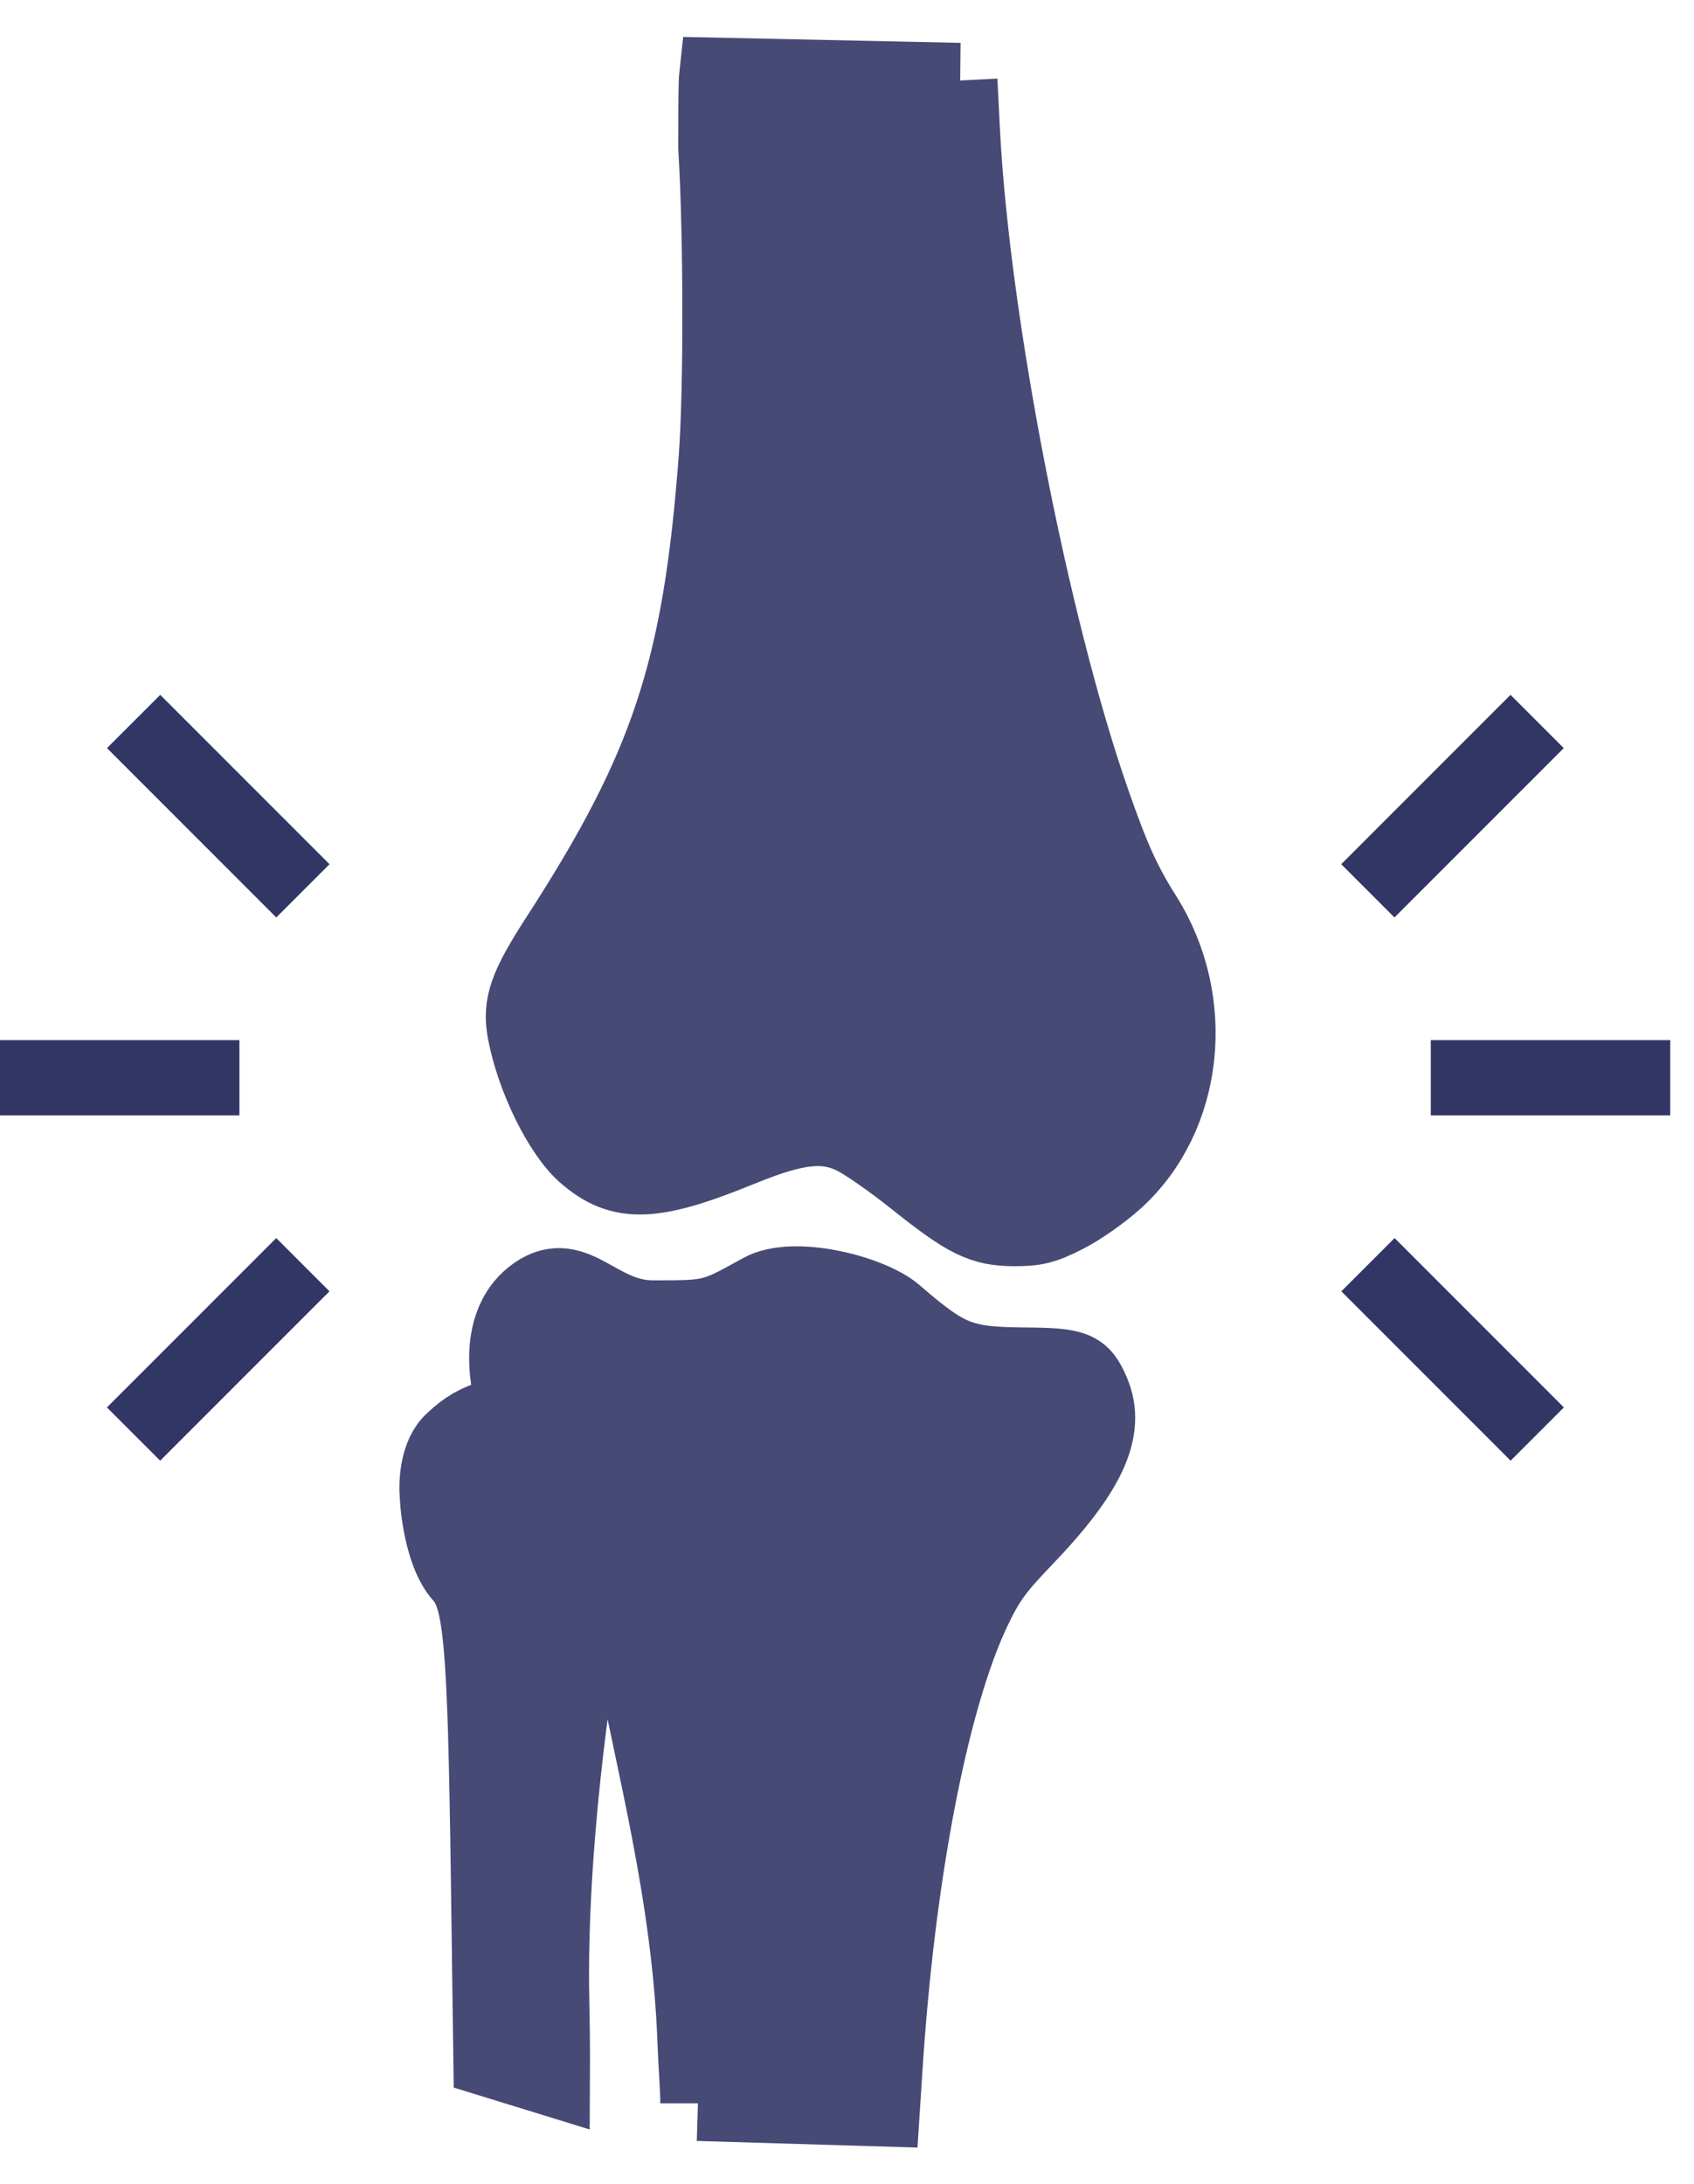
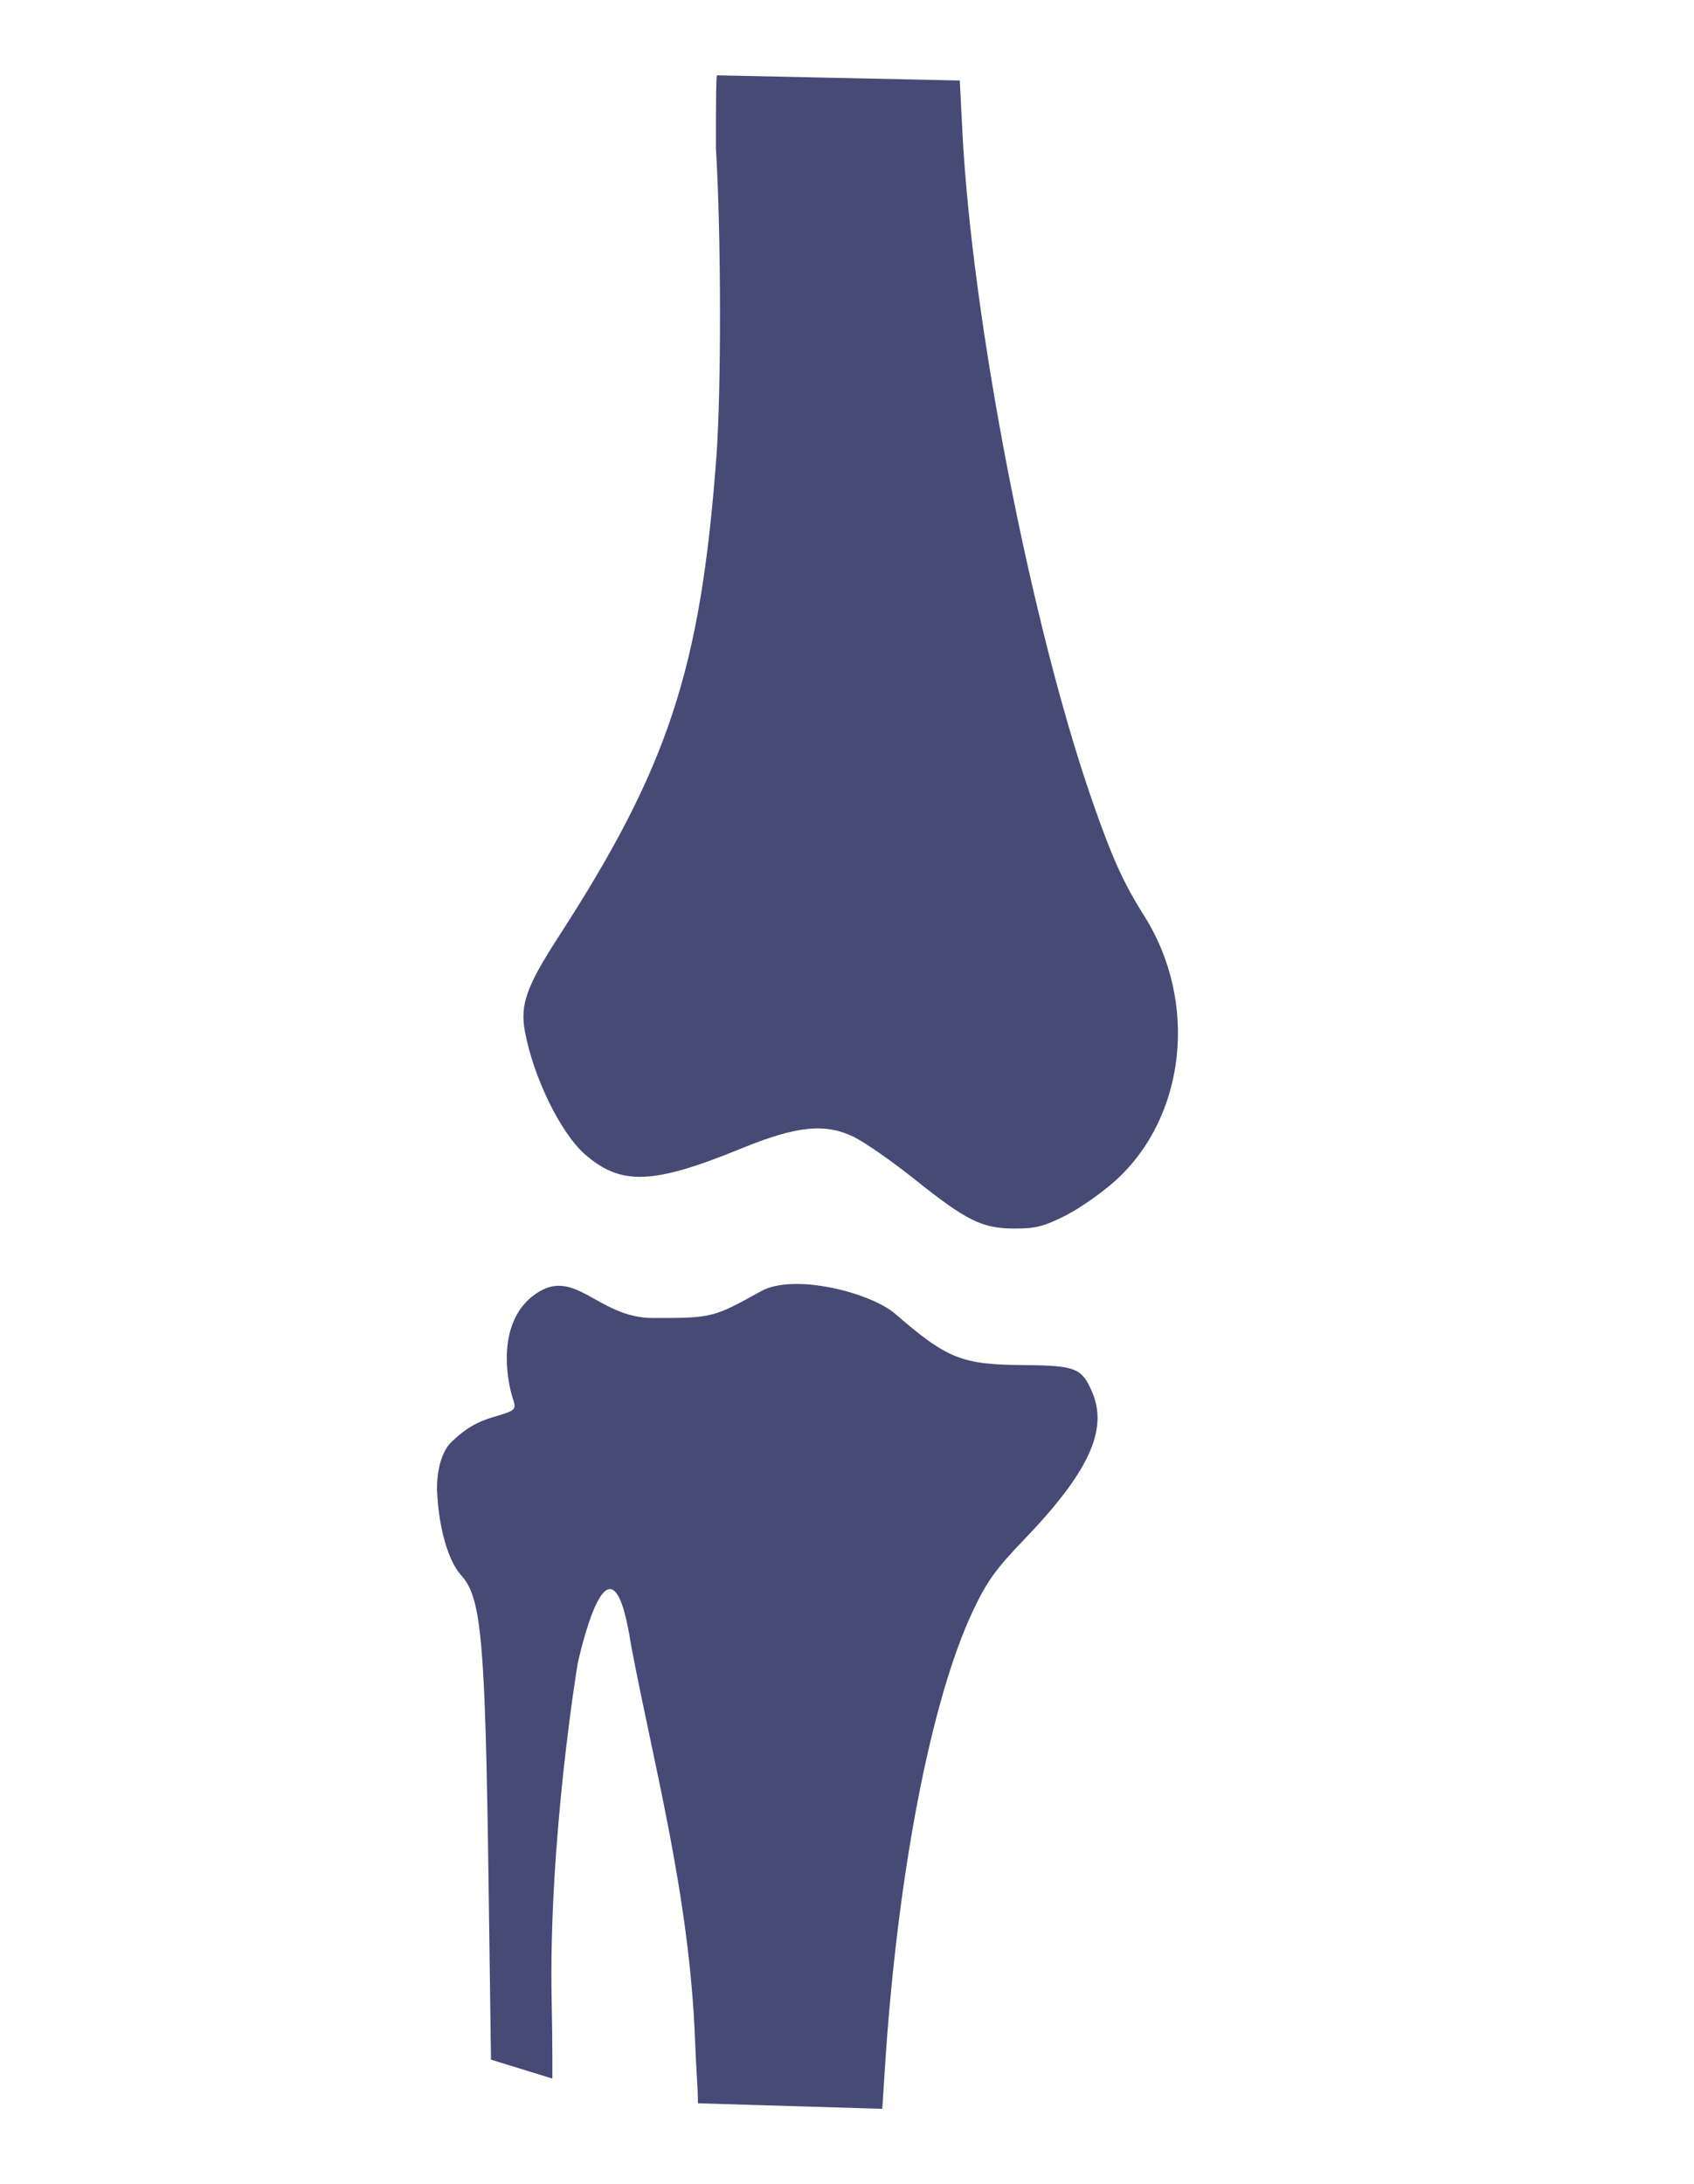
<svg xmlns="http://www.w3.org/2000/svg" width="45" height="58" fill="none">
-   <path d="M38.008 28.62h6.36m-8.032-4.964l4.497-4.497m-4.494 14.425l4.497 4.497M0 28.62h6.36m1.686-4.964l-4.497-4.497m4.496 14.425l-4.497 4.497" stroke="#313665" stroke-width="2" stroke-miterlimit="10" />
  <path d="M18.54 55.853c0-.452-.043-.784-.077-1.684-.147-3.828-1.09-7.264-1.699-10.481-.553-3.623-1.421.503-1.421.503s-.779 4.683-.688 8.956c.024 1.127.018 2.049.018 2.049l-1.63-.502-.065-4.75c-.089-6.402-.188-7.512-.722-8.106-.45-.5-.609-1.579-.637-2.103-.034-.345.001-1.125.415-1.482.341-.324.64-.497 1.076-.625.569-.166.6-.19.533-.428-.212-.619-.411-2.038.482-2.762 1.116-.904 1.702.562 3.225.562 1.573 0 1.596-.008 2.865-.712.876-.486 2.907.037 3.56.596 1.39 1.203 1.766 1.353 3.421 1.366 1.377.011 1.543.077 1.818.72.428 1.001-.095 2.131-1.816 3.92-.744.774-.981 1.103-1.343 1.867-1.121 2.361-2.017 7.003-2.348 12.162L23.437 56l-4.897-.147zm6.956-53.715l.068 1.337c.255 5.032 1.821 13.108 3.45 17.789.533 1.529.823 2.172 1.386 3.065 1.436 2.28 1.106 5.32-.762 7.016-.36.326-.96.747-1.337.936-.573.288-.792.344-1.35.343-.859-.001-1.271-.204-2.644-1.3-.586-.468-1.306-.972-1.601-1.12-.77-.388-1.529-.313-3.017.295-2.34.957-3.192.99-4.146.158-.648-.565-1.37-2.038-1.598-3.262-.134-.715.038-1.199.892-2.519 2.913-4.502 3.77-7.1 4.191-12.71.135-1.802.13-5.935-.01-8.232 0-1.567.007-1.768.025-1.934l6.453.138z" fill="#464A75" />
-   <path d="M18.54 55.853c0-.452-.043-.784-.077-1.684-.147-3.828-1.09-7.264-1.699-10.481-.553-3.623-1.421.503-1.421.503s-.779 4.683-.688 8.956c.024 1.127.018 2.049.018 2.049l-1.63-.502-.065-4.75c-.089-6.402-.188-7.512-.722-8.106-.45-.5-.609-1.579-.637-2.103-.034-.345.001-1.125.415-1.482.341-.324.64-.497 1.076-.625.569-.166.6-.19.533-.428-.212-.619-.411-2.038.482-2.762 1.116-.904 1.702.562 3.225.562 1.573 0 1.596-.008 2.865-.712.876-.486 2.907.037 3.56.596 1.39 1.203 1.766 1.353 3.421 1.366 1.377.011 1.543.077 1.818.72.428 1.001-.095 2.131-1.816 3.92-.744.774-.981 1.103-1.343 1.867-1.121 2.361-2.017 7.003-2.348 12.162L23.437 56l-4.897-.147zm6.956-53.715l.068 1.337c.255 5.032 1.821 13.108 3.45 17.789.533 1.529.823 2.172 1.386 3.065 1.436 2.28 1.106 5.32-.762 7.016-.36.326-.96.747-1.337.936-.573.288-.792.344-1.35.343-.859-.001-1.271-.204-2.644-1.3-.586-.468-1.306-.972-1.601-1.12-.77-.388-1.529-.313-3.017.295-2.34.957-3.192.99-4.146.158-.648-.565-1.37-2.038-1.598-3.262-.134-.715.038-1.199.892-2.519 2.913-4.502 3.77-7.1 4.191-12.71.135-1.802.13-5.935-.01-8.232 0-1.567.007-1.768.025-1.934l6.453.138z" stroke="#464A75" stroke-width="2" />
</svg>